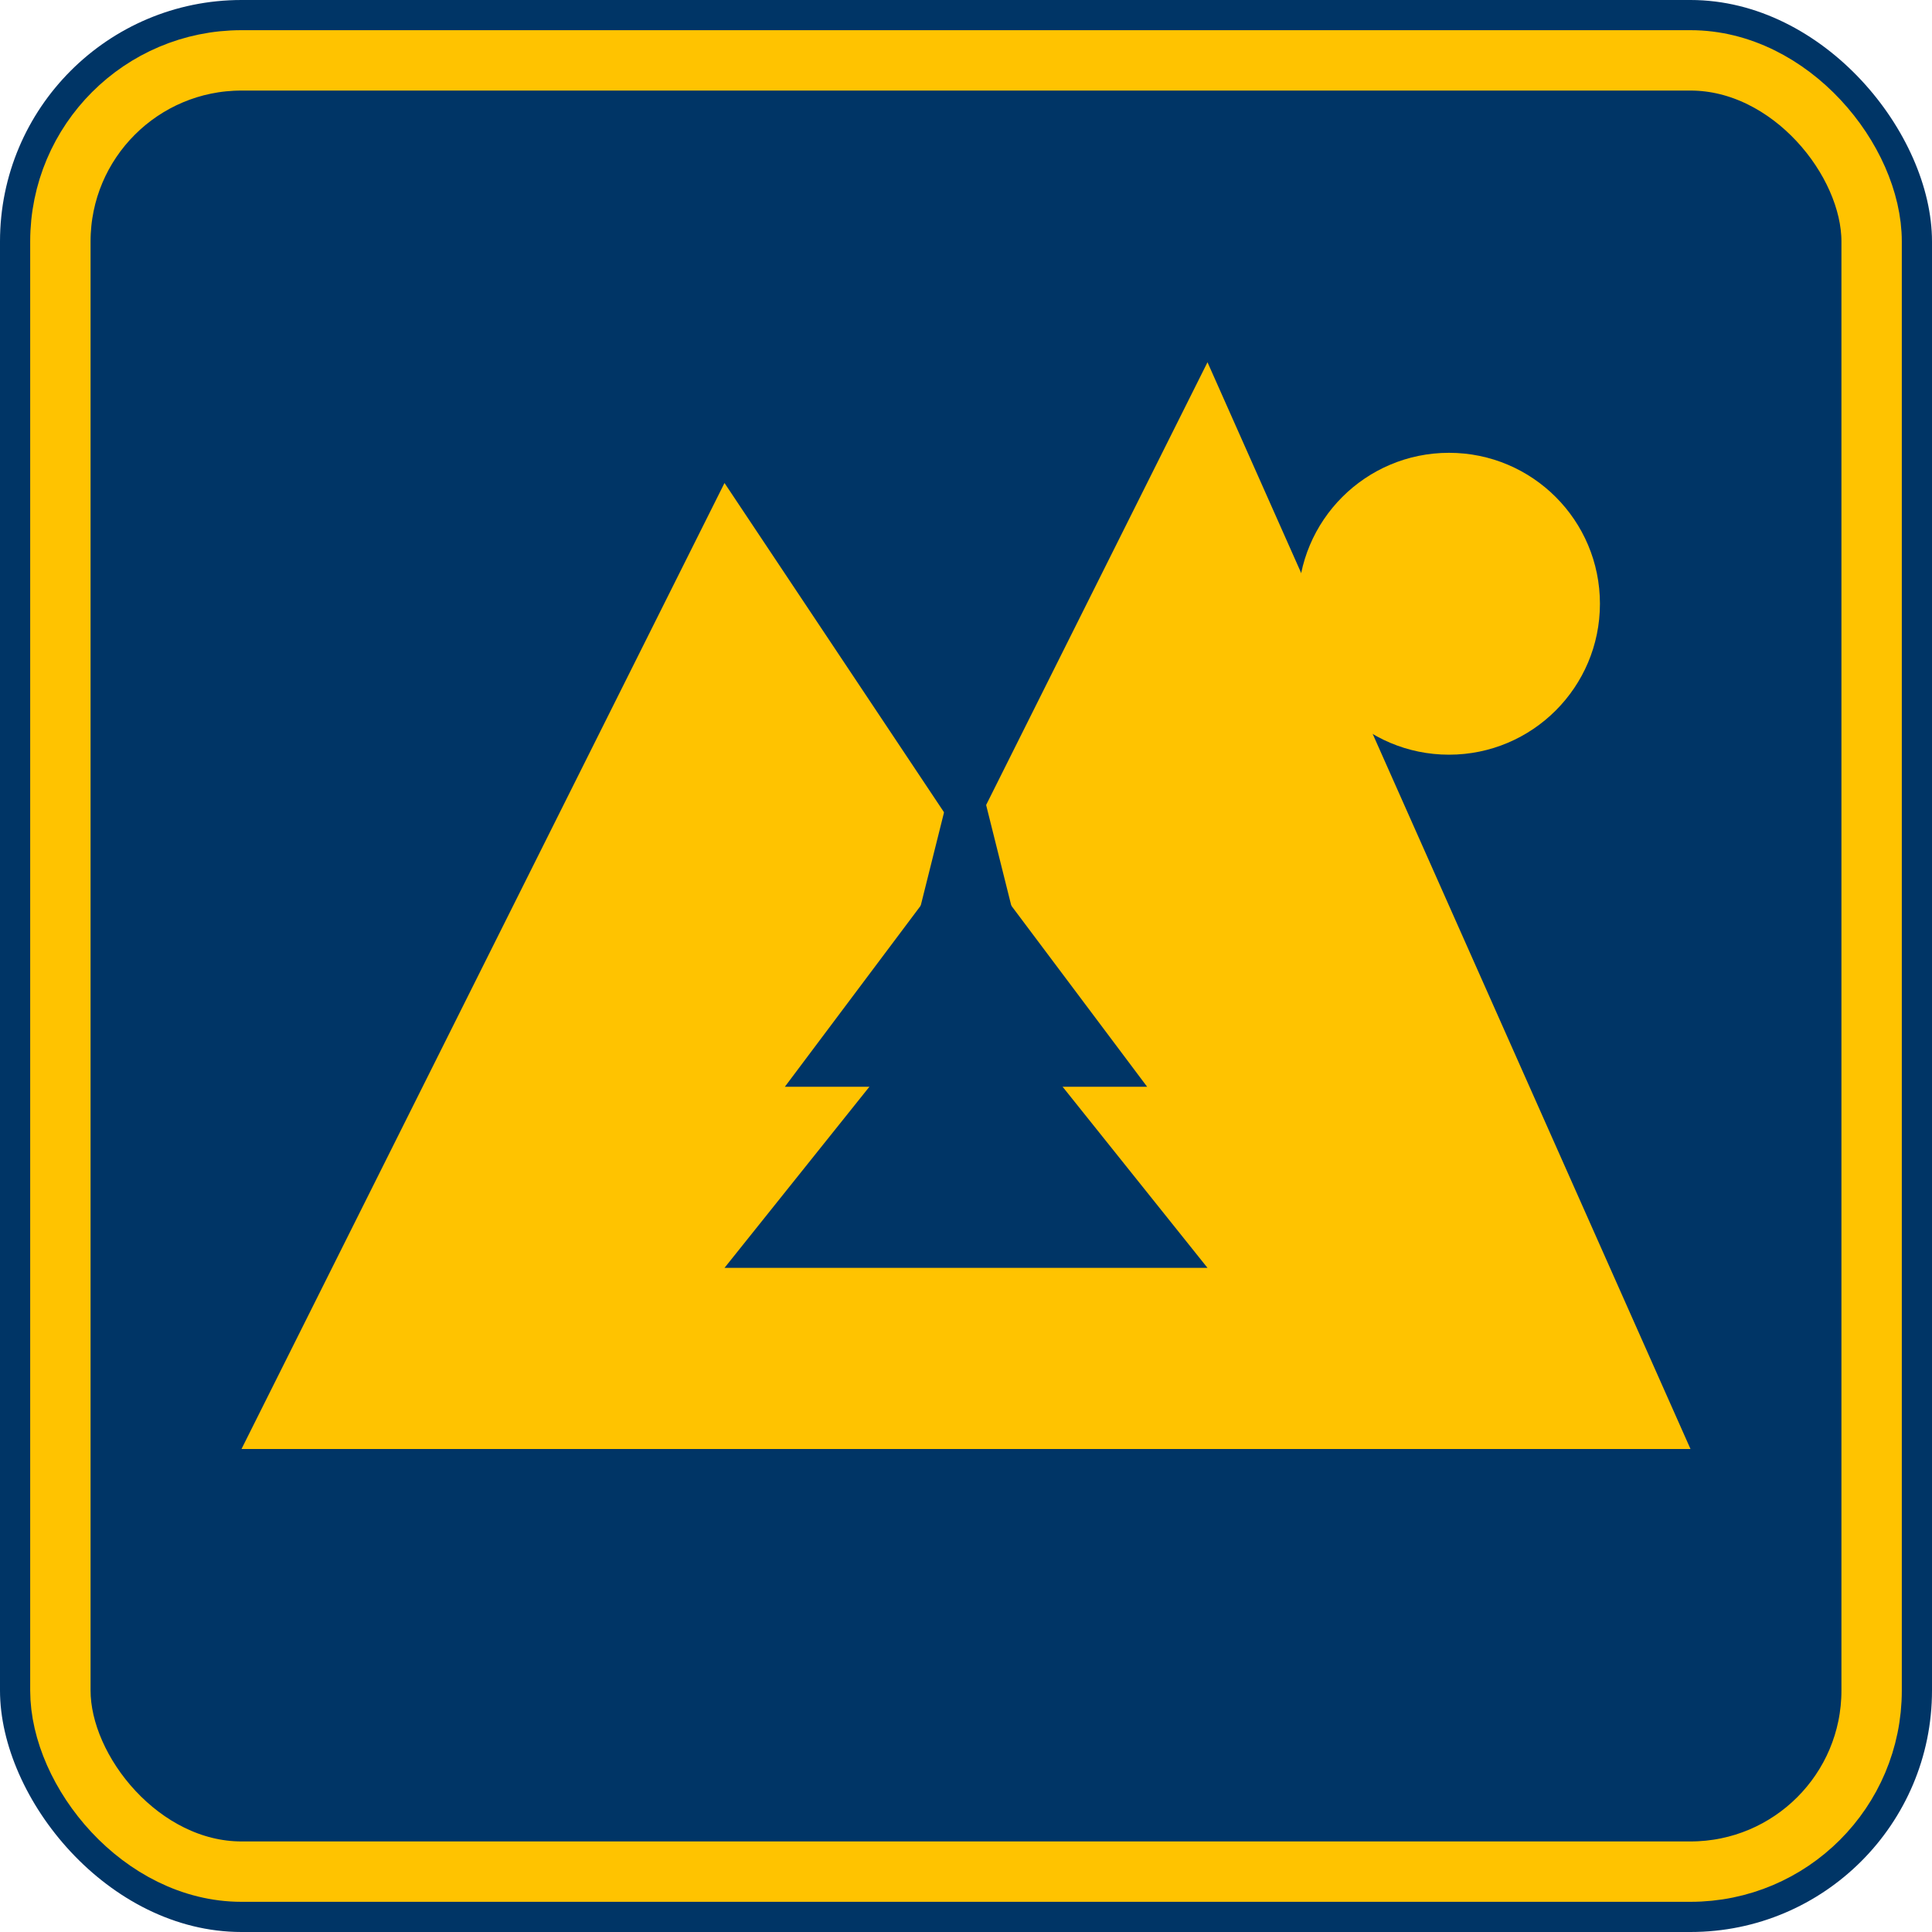
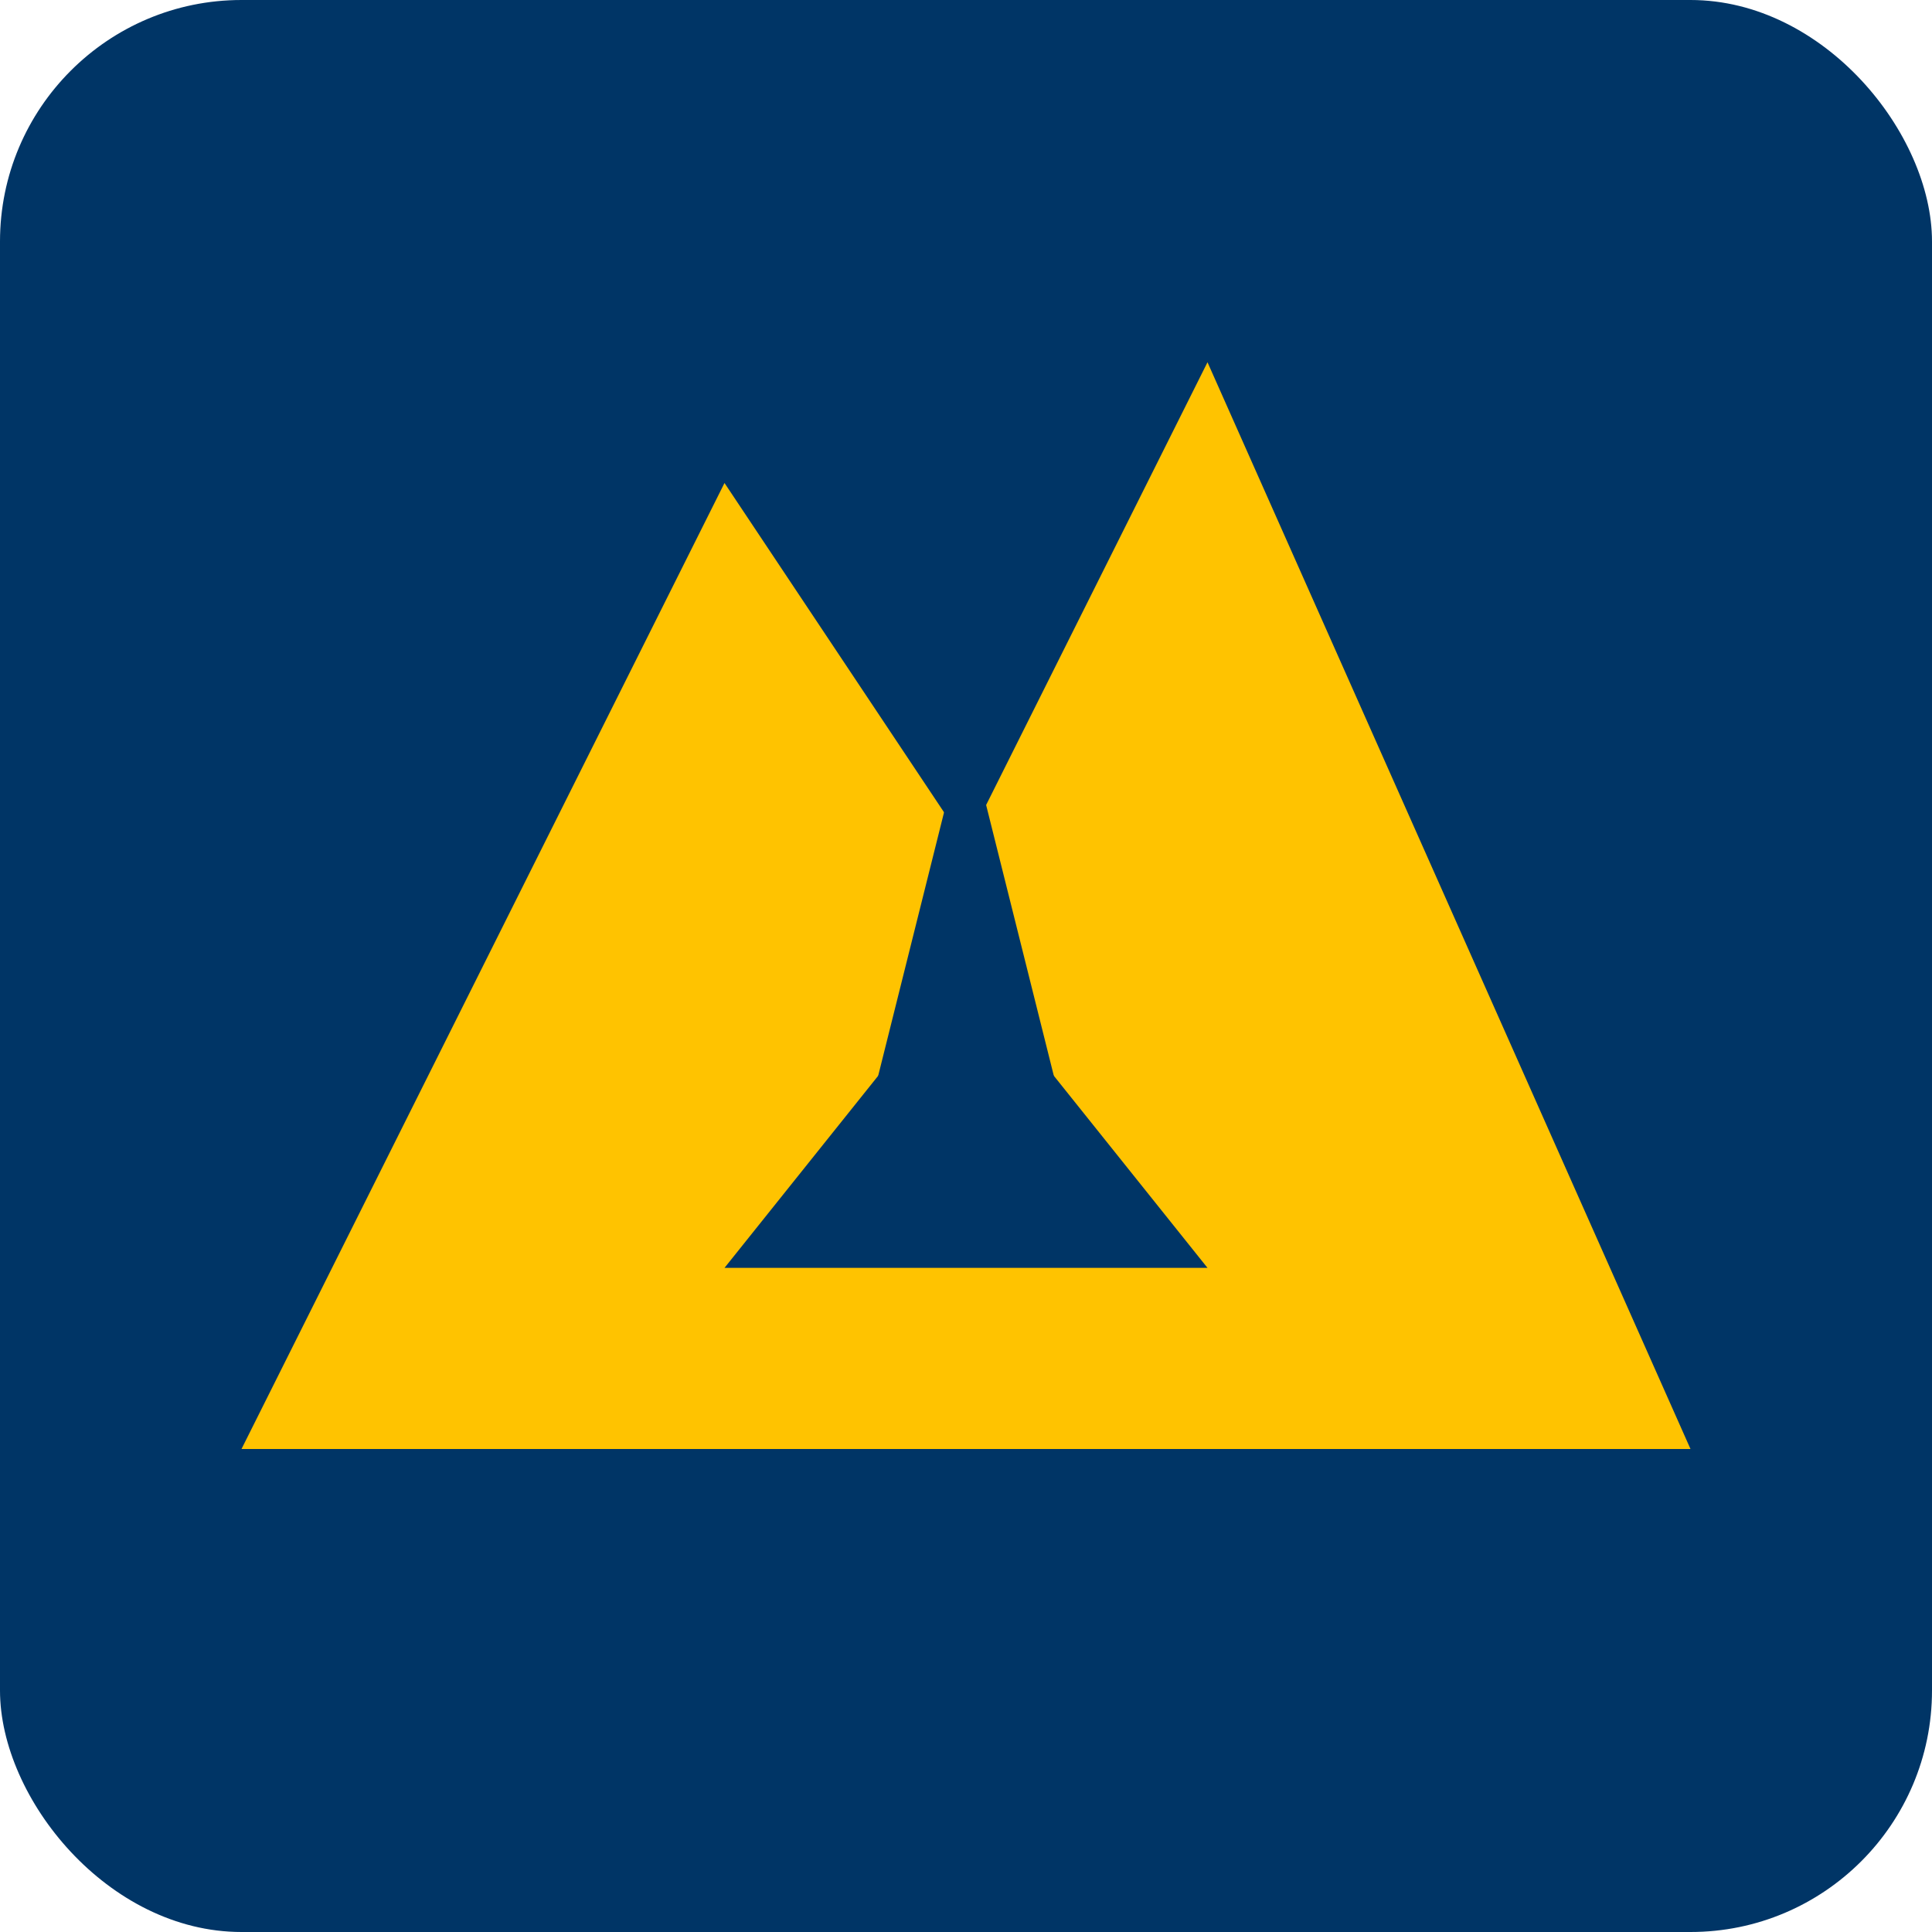
<svg xmlns="http://www.w3.org/2000/svg" width="32" height="32" viewBox="0 0 32 32" fill="none">
  <rect width="32" height="32" fill="#003566" rx="4" />
  <path d="M4 24 L12 8 L16 14 L20 6 L28 24 Z" fill="#ffc300" />
  <path d="M14 20 L16 12 L18 20 Z" fill="#003566" />
-   <path d="M13 18 L16 14 L19 18 Z" fill="#003566" />
  <path d="M12 21 L16 16 L20 21 Z" fill="#003566" />
-   <circle cx="24" cy="10" r="2.5" fill="#ffc300" />
-   <rect x="1" y="1" width="30" height="30" fill="none" stroke="#ffc300" stroke-width="1" rx="3" />
</svg>